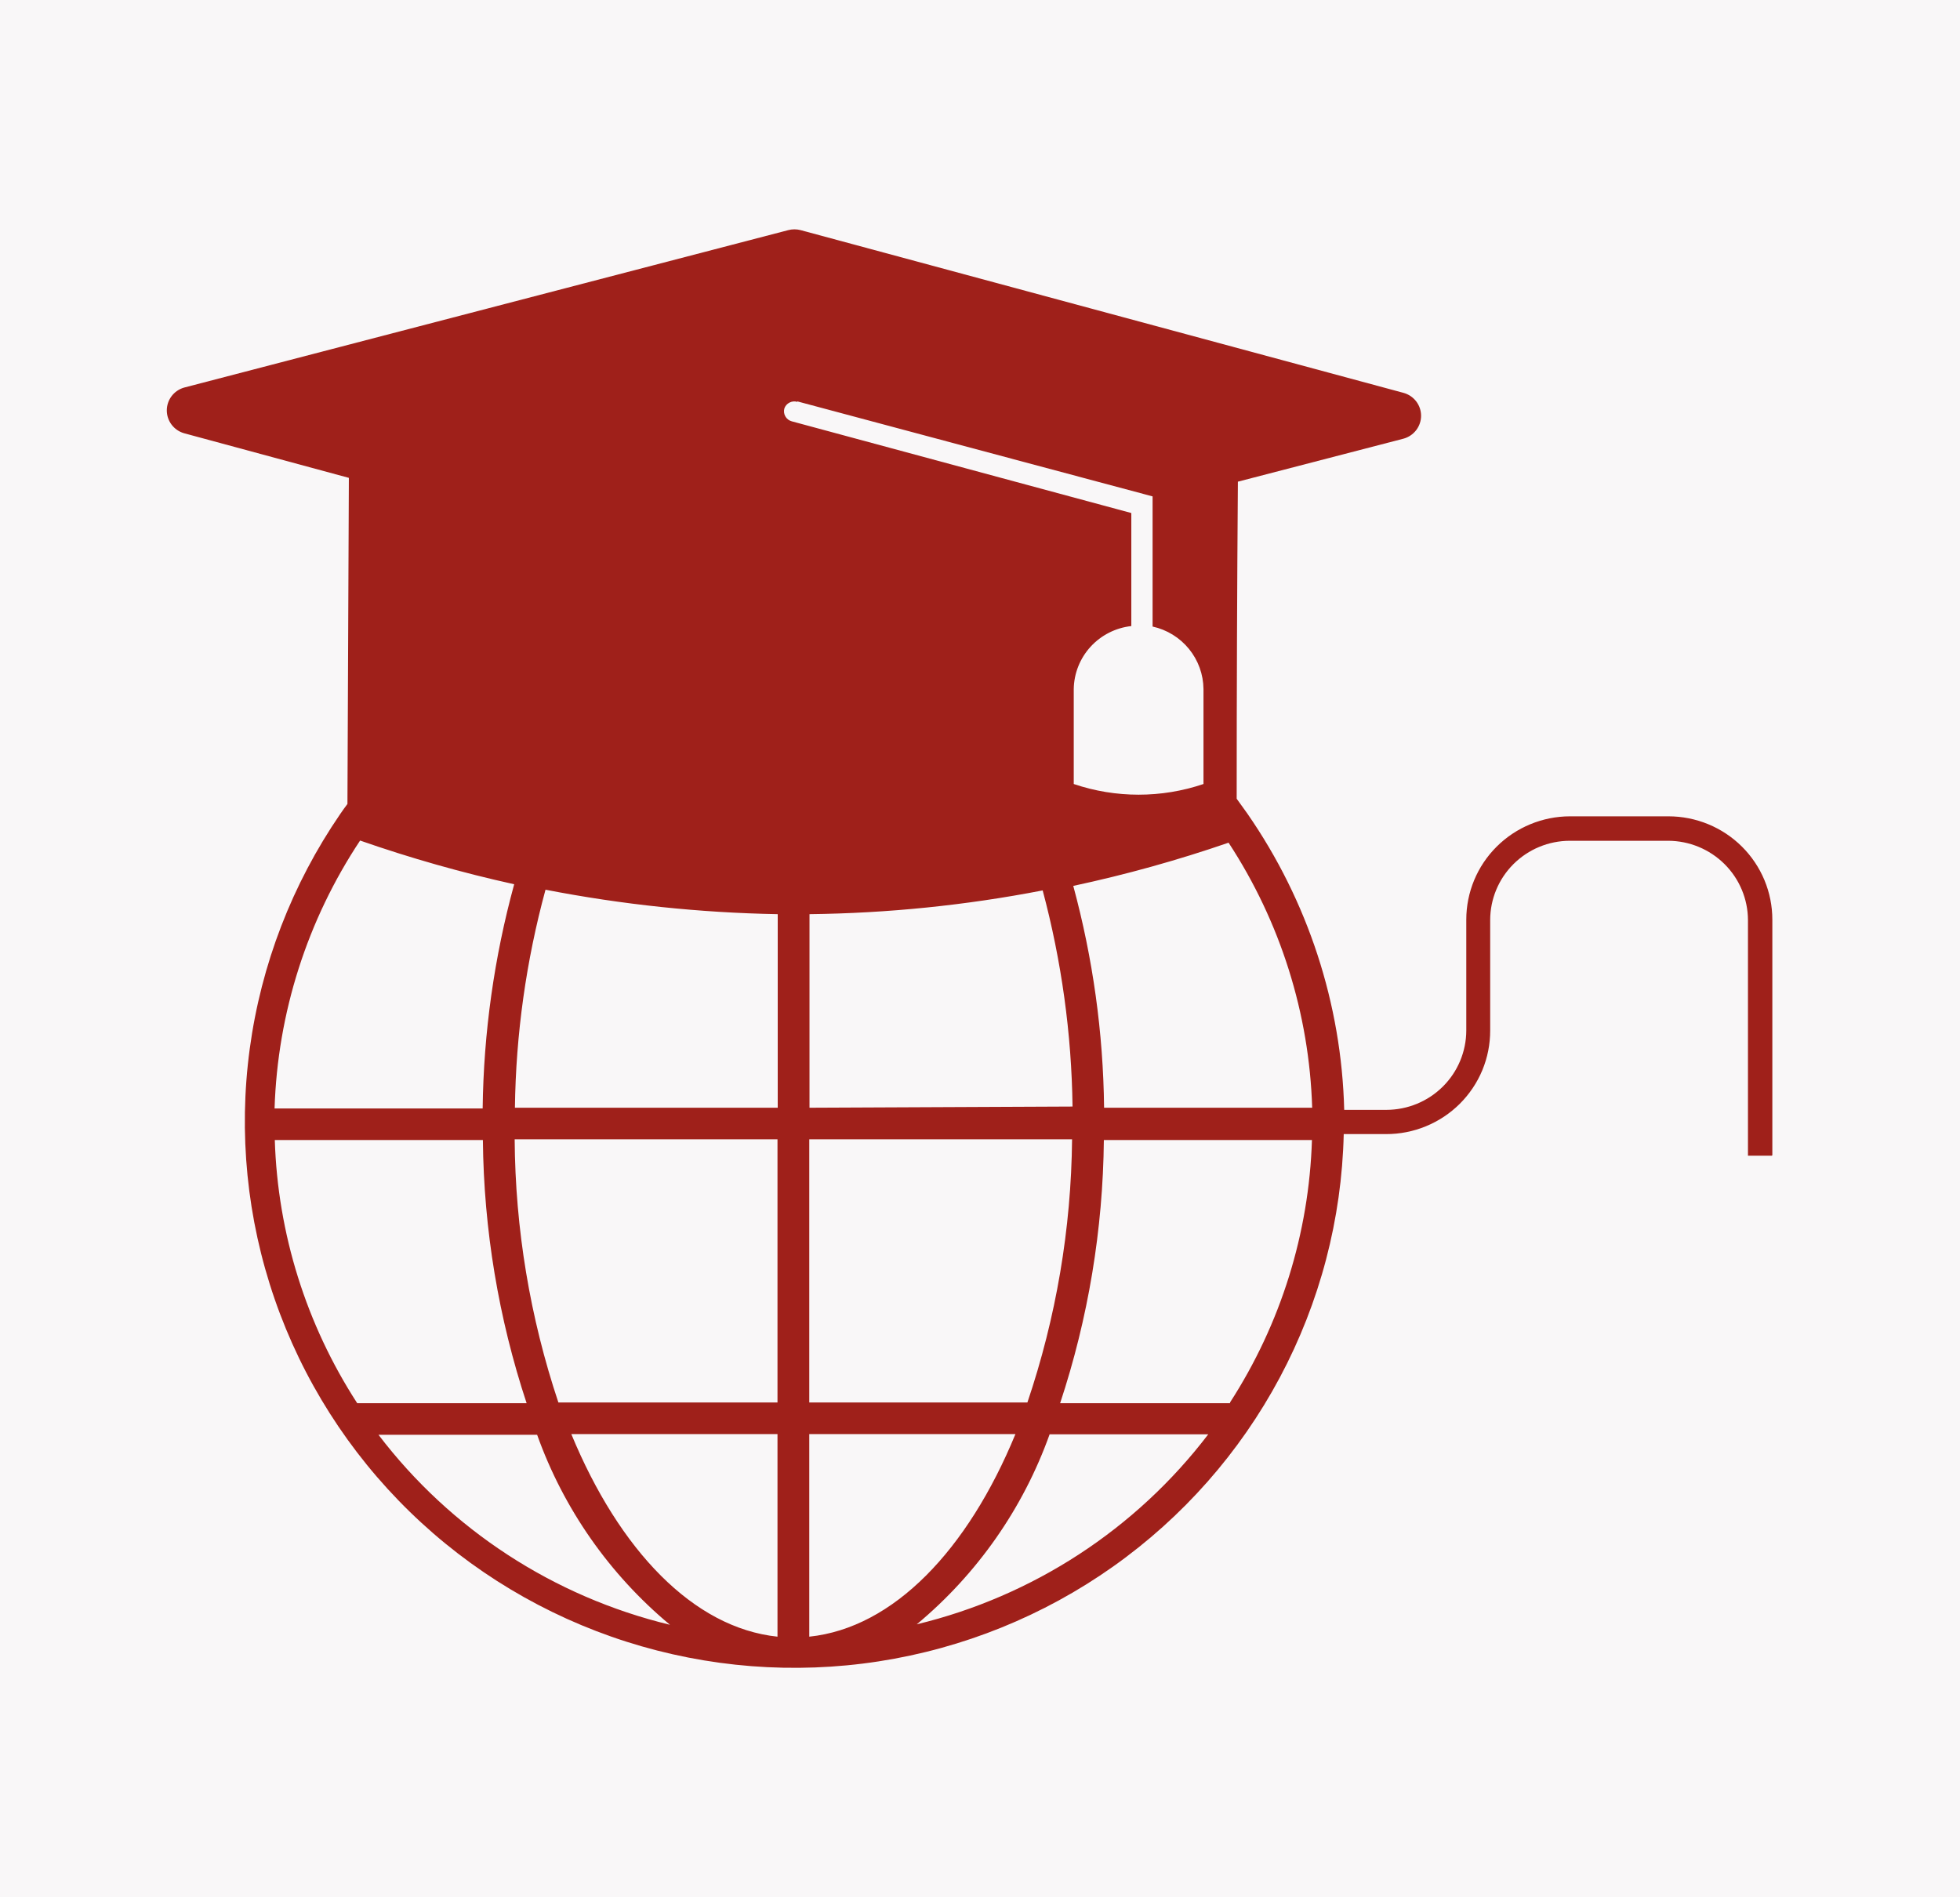
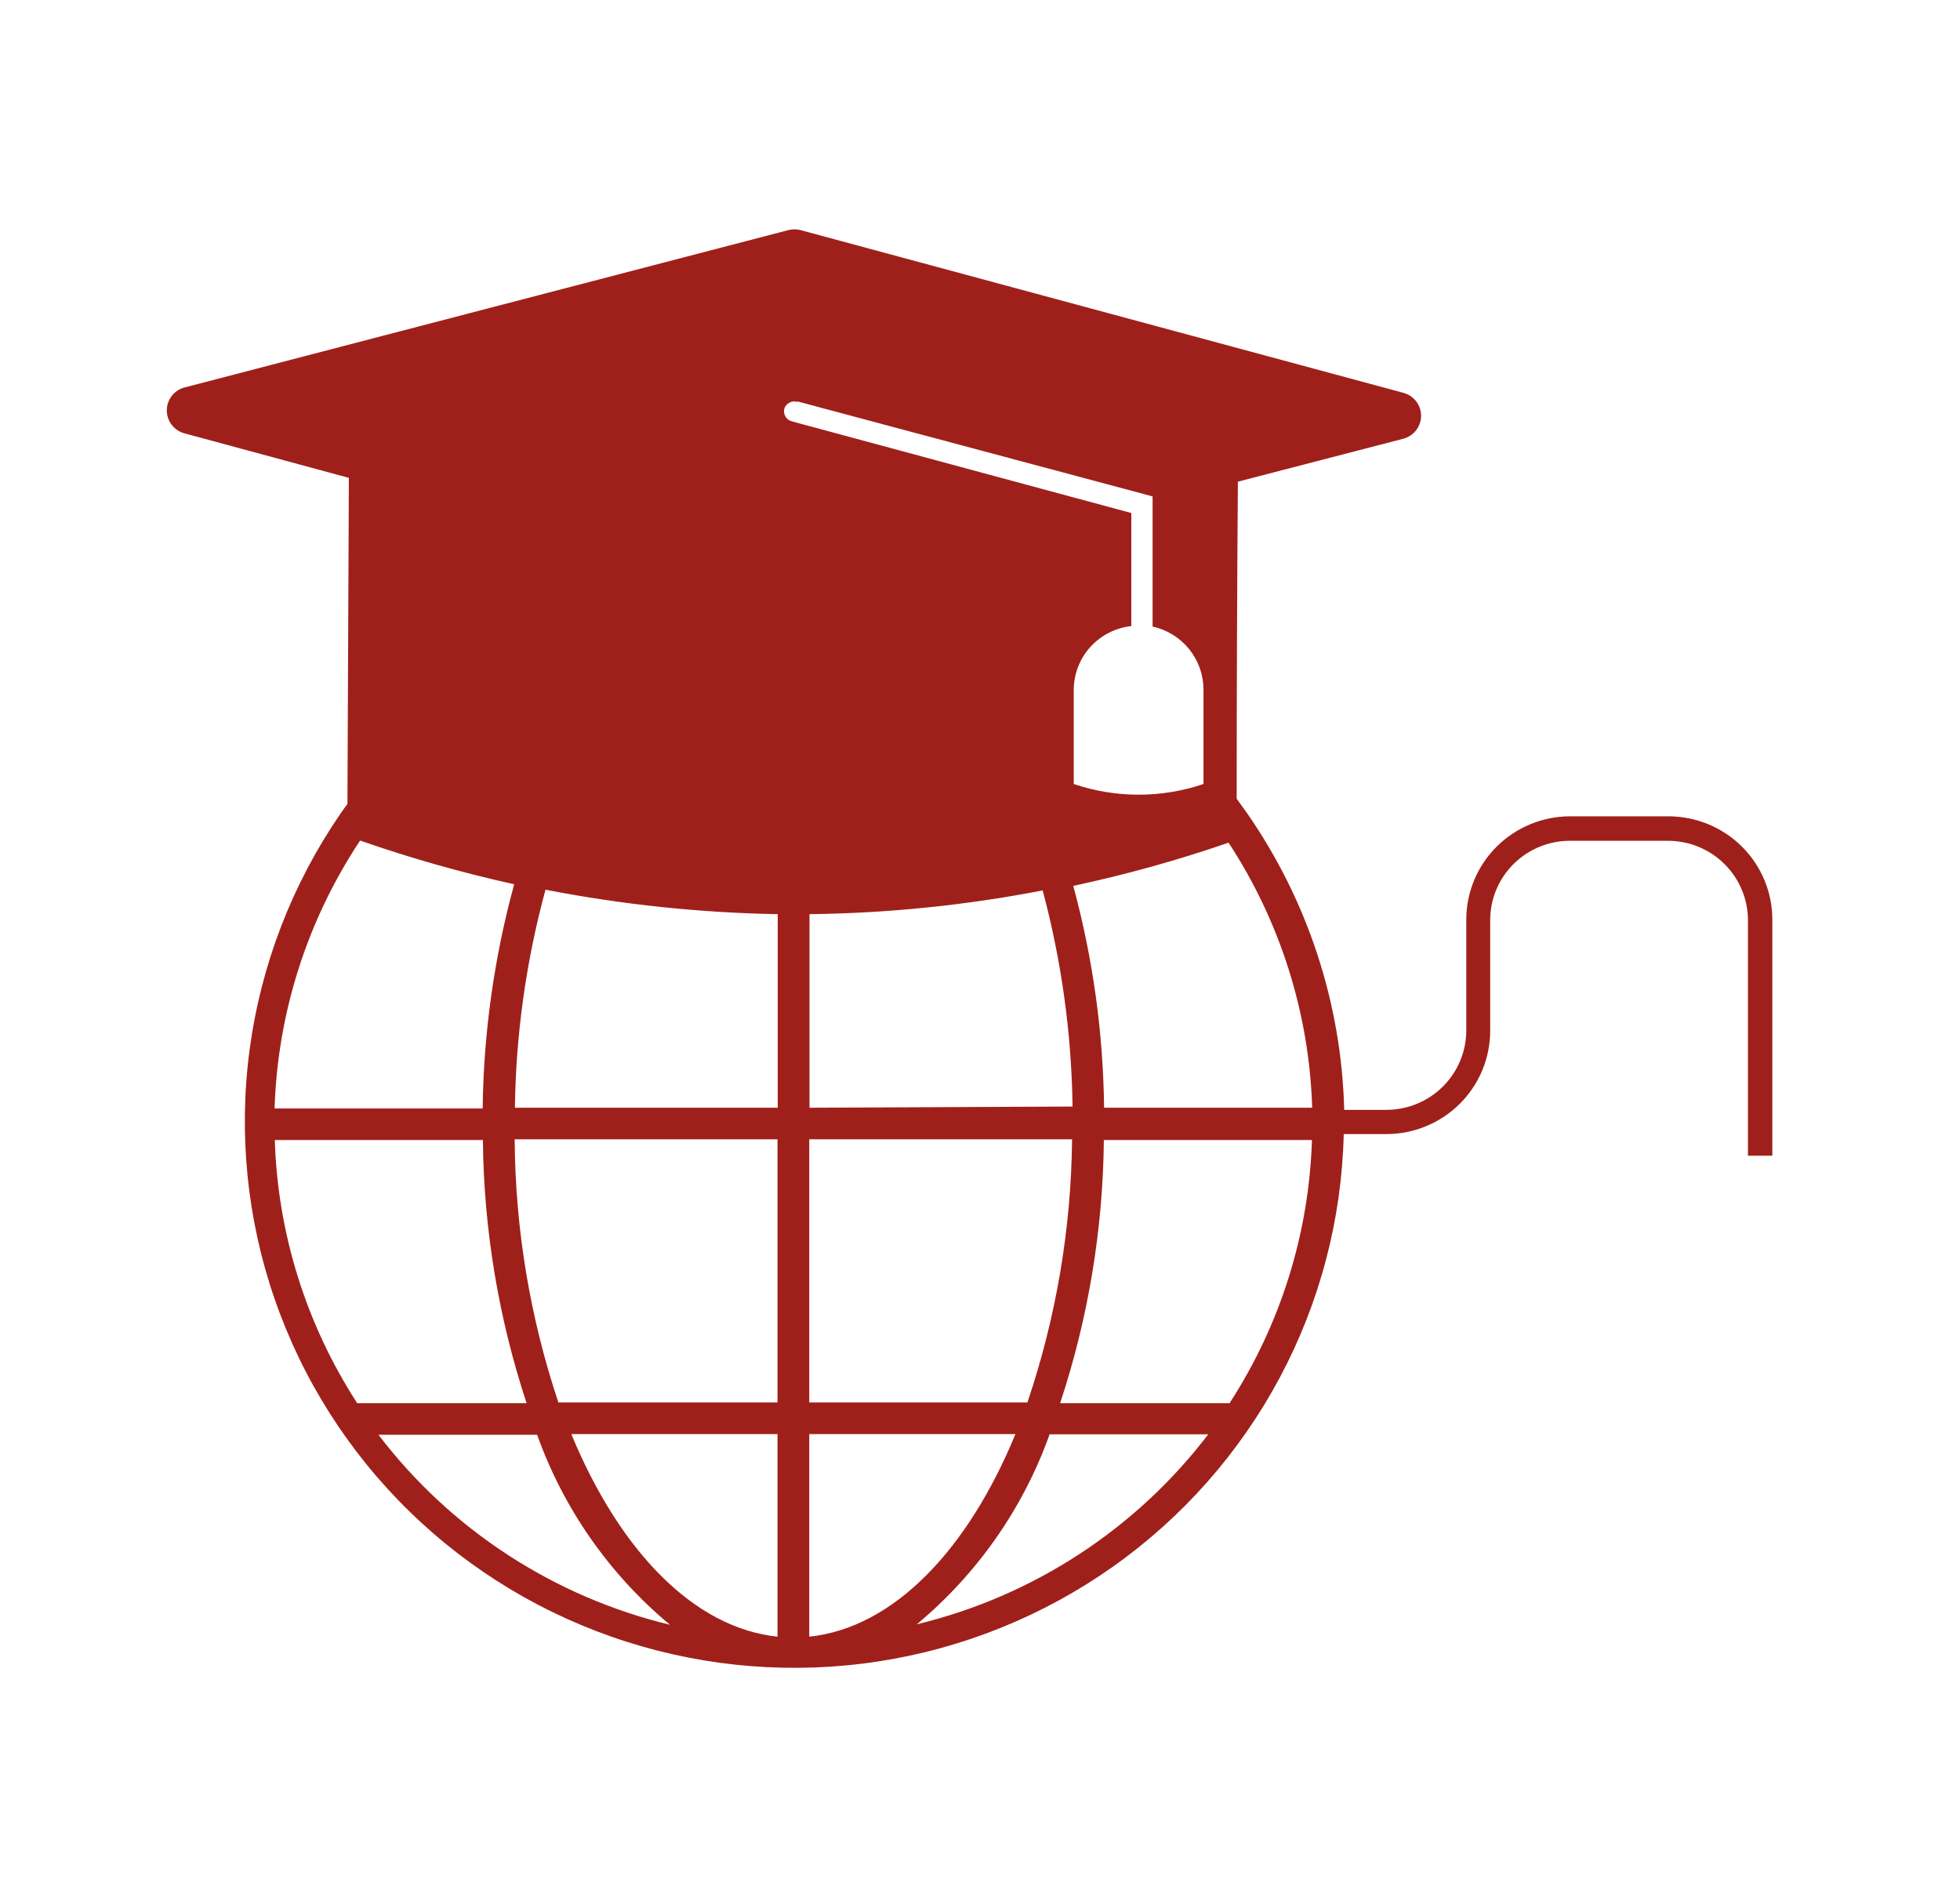
<svg xmlns="http://www.w3.org/2000/svg" width="94" height="91" viewBox="0 0 94 91" fill="none">
-   <rect width="94" height="91" fill="#F9F7F8" />
  <path d="M85 55.412V44.111C85 43.46 84.871 42.816 84.621 42.215C84.37 41.613 84.003 41.067 83.54 40.607C83.077 40.147 82.528 39.782 81.923 39.533C81.318 39.284 80.67 39.156 80.016 39.156H75.295C73.975 39.158 72.71 39.682 71.778 40.611C70.845 41.54 70.322 42.799 70.322 44.111V49.431C70.319 50.44 69.915 51.406 69.198 52.119C68.481 52.832 67.509 53.233 66.495 53.236H64.467C64.339 48.154 62.726 43.218 59.826 39.03L59.31 38.312C59.31 33.239 59.33 28.169 59.368 23.104L67.308 21.042C67.551 20.976 67.765 20.833 67.918 20.634C68.071 20.436 68.154 20.192 68.154 19.942C68.154 19.692 68.071 19.449 67.918 19.25C67.765 19.052 67.551 18.909 67.308 18.843L38.399 11.039C38.204 10.987 37.998 10.987 37.803 11.039L8.825 18.592C8.587 18.661 8.378 18.805 8.229 19.002C8.08 19.2 8 19.439 8 19.686C8 19.933 8.08 20.172 8.229 20.369C8.378 20.567 8.587 20.711 8.825 20.78L16.731 22.921L16.663 38.563C16.548 38.723 16.422 38.882 16.319 39.042C14.01 42.41 12.523 46.268 11.977 50.308C11.431 54.347 11.841 58.459 13.173 62.313C14.505 66.168 16.724 69.661 19.653 72.514C22.581 75.367 26.139 77.501 30.043 78.746C33.947 79.992 38.089 80.315 42.14 79.69C46.191 79.064 50.04 77.508 53.38 75.144C56.72 72.78 59.459 69.674 61.38 66.072C63.301 62.471 64.35 58.474 64.444 54.398H66.472C67.128 54.4 67.779 54.273 68.385 54.023C68.992 53.774 69.544 53.408 70.008 52.947C70.472 52.485 70.84 51.937 71.091 51.334C71.341 50.731 71.469 50.084 71.468 49.431V44.134C71.468 43.127 71.869 42.161 72.585 41.447C73.3 40.734 74.27 40.332 75.283 40.329H80.004C81.018 40.332 81.99 40.734 82.707 41.447C83.424 42.16 83.828 43.126 83.831 44.134V55.435H84.977L85 55.412ZM37.299 43.849V53.134H24.695C24.741 49.6 25.234 46.087 26.162 42.676C29.832 43.389 33.559 43.782 37.299 43.849ZM38.823 53.134V43.849C42.578 43.805 46.321 43.424 50.006 42.71C50.91 46.094 51.392 49.576 51.438 53.077L38.823 53.134ZM24.683 54.649H37.288V67.272H26.78C25.419 63.2 24.711 58.94 24.683 54.649ZM37.288 68.787V78.505C33.254 78.083 29.702 74.358 27.399 68.787H37.288ZM38.812 68.787H48.7C46.408 74.358 42.845 78.083 38.812 78.505V68.787ZM38.812 67.272V54.649H51.416C51.373 58.942 50.65 63.202 49.273 67.272H38.812ZM52.951 53.134C52.911 49.539 52.414 45.964 51.473 42.493C53.995 41.953 56.483 41.261 58.921 40.42C61.404 44.212 62.792 48.611 62.931 53.134H52.951ZM17.27 40.318C19.689 41.162 22.157 41.862 24.66 42.414C23.701 45.92 23.193 49.534 23.148 53.168H13.168C13.313 48.59 14.733 44.141 17.27 40.318ZM23.159 54.683C23.201 58.973 23.909 63.231 25.256 67.306H17.132C14.686 63.533 13.319 59.17 13.179 54.683H23.159ZM58.99 67.306H50.843C52.191 63.231 52.898 58.973 52.94 54.683H62.92C62.78 59.156 61.422 63.507 58.99 67.272V67.306ZM25.76 68.821C27.028 72.37 29.228 75.517 32.131 77.935C26.555 76.588 21.617 73.369 18.152 68.821H25.76ZM43.968 77.912C46.871 75.494 49.071 72.347 50.339 68.798H57.947C54.481 73.346 49.544 76.565 43.968 77.912ZM38.239 19.253L55.277 23.81V30.053C55.965 30.205 56.58 30.584 57.023 31.128C57.466 31.672 57.711 32.349 57.718 33.049C57.718 34.576 57.718 36.114 57.718 37.606C55.701 38.289 53.513 38.289 51.496 37.606C51.496 36.08 51.496 34.553 51.496 33.049C51.508 32.298 51.795 31.577 52.303 31.021C52.812 30.466 53.506 30.113 54.257 30.03V24.608L37.975 20.21C37.91 20.193 37.849 20.163 37.795 20.122C37.742 20.081 37.697 20.03 37.664 19.971C37.631 19.913 37.61 19.849 37.602 19.782C37.595 19.715 37.601 19.648 37.62 19.583C37.664 19.463 37.753 19.365 37.868 19.308C37.983 19.25 38.115 19.239 38.239 19.276V19.253Z" fill="#9F201A" />
</svg>